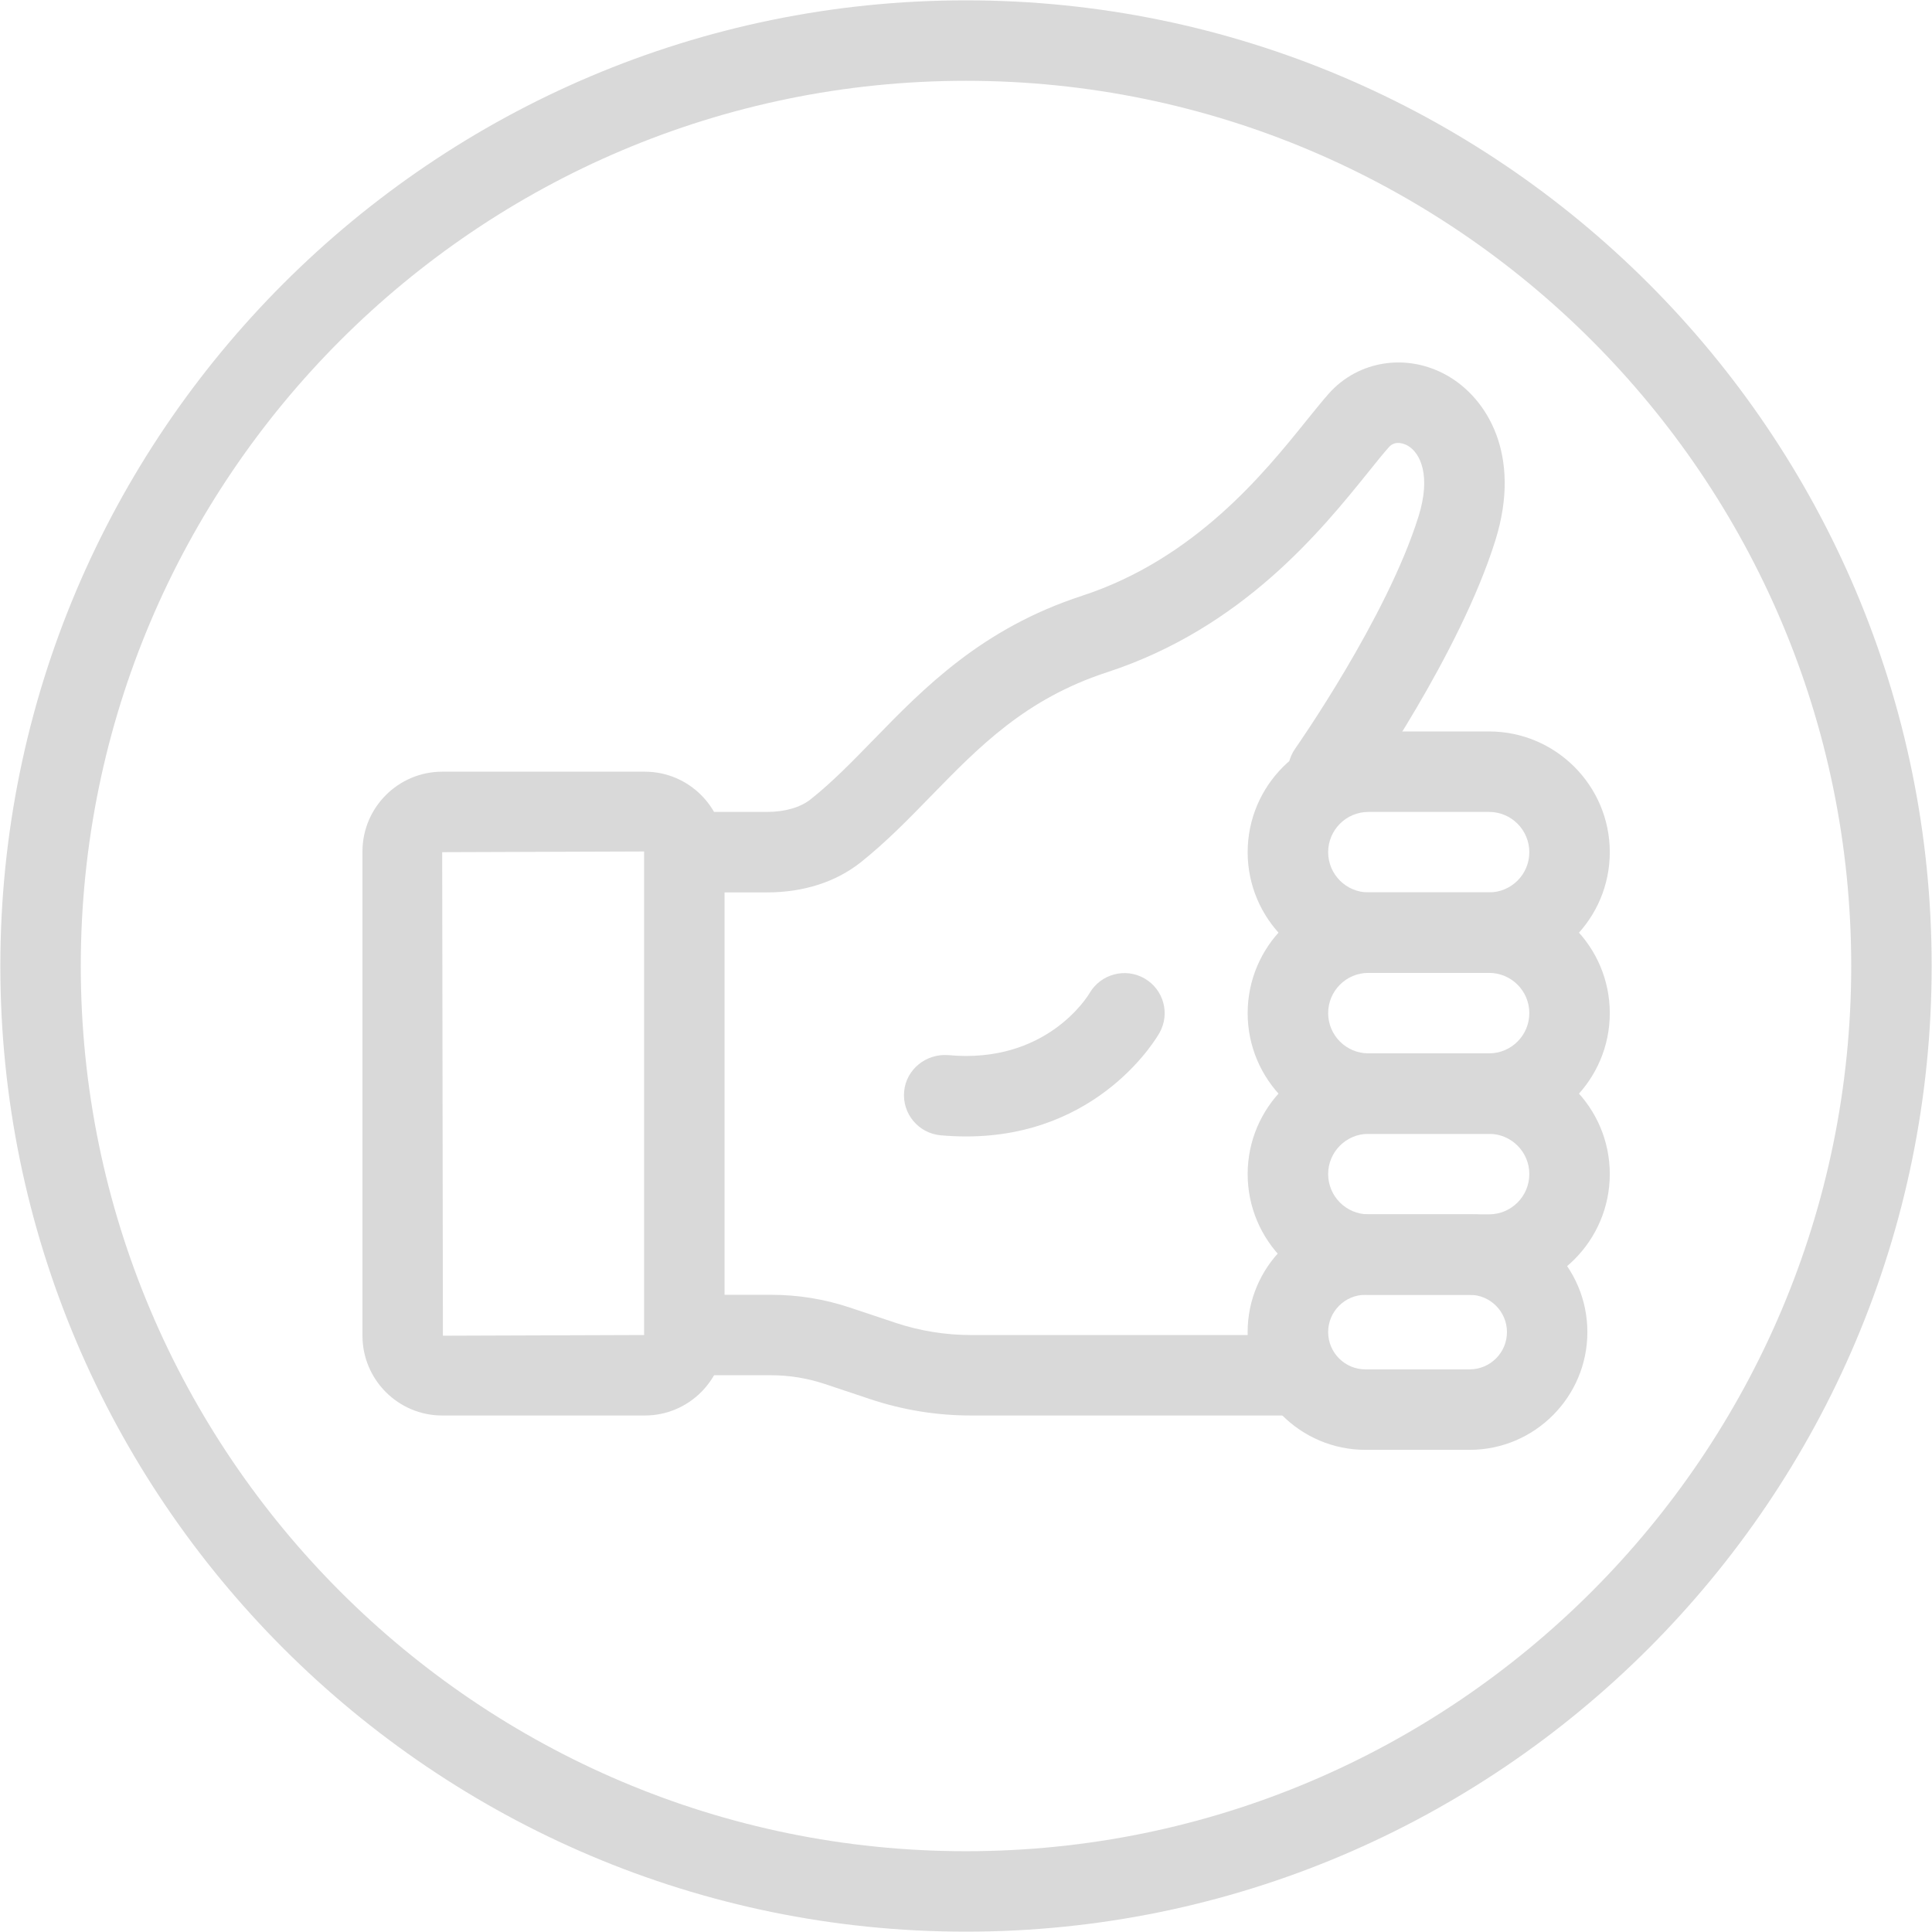
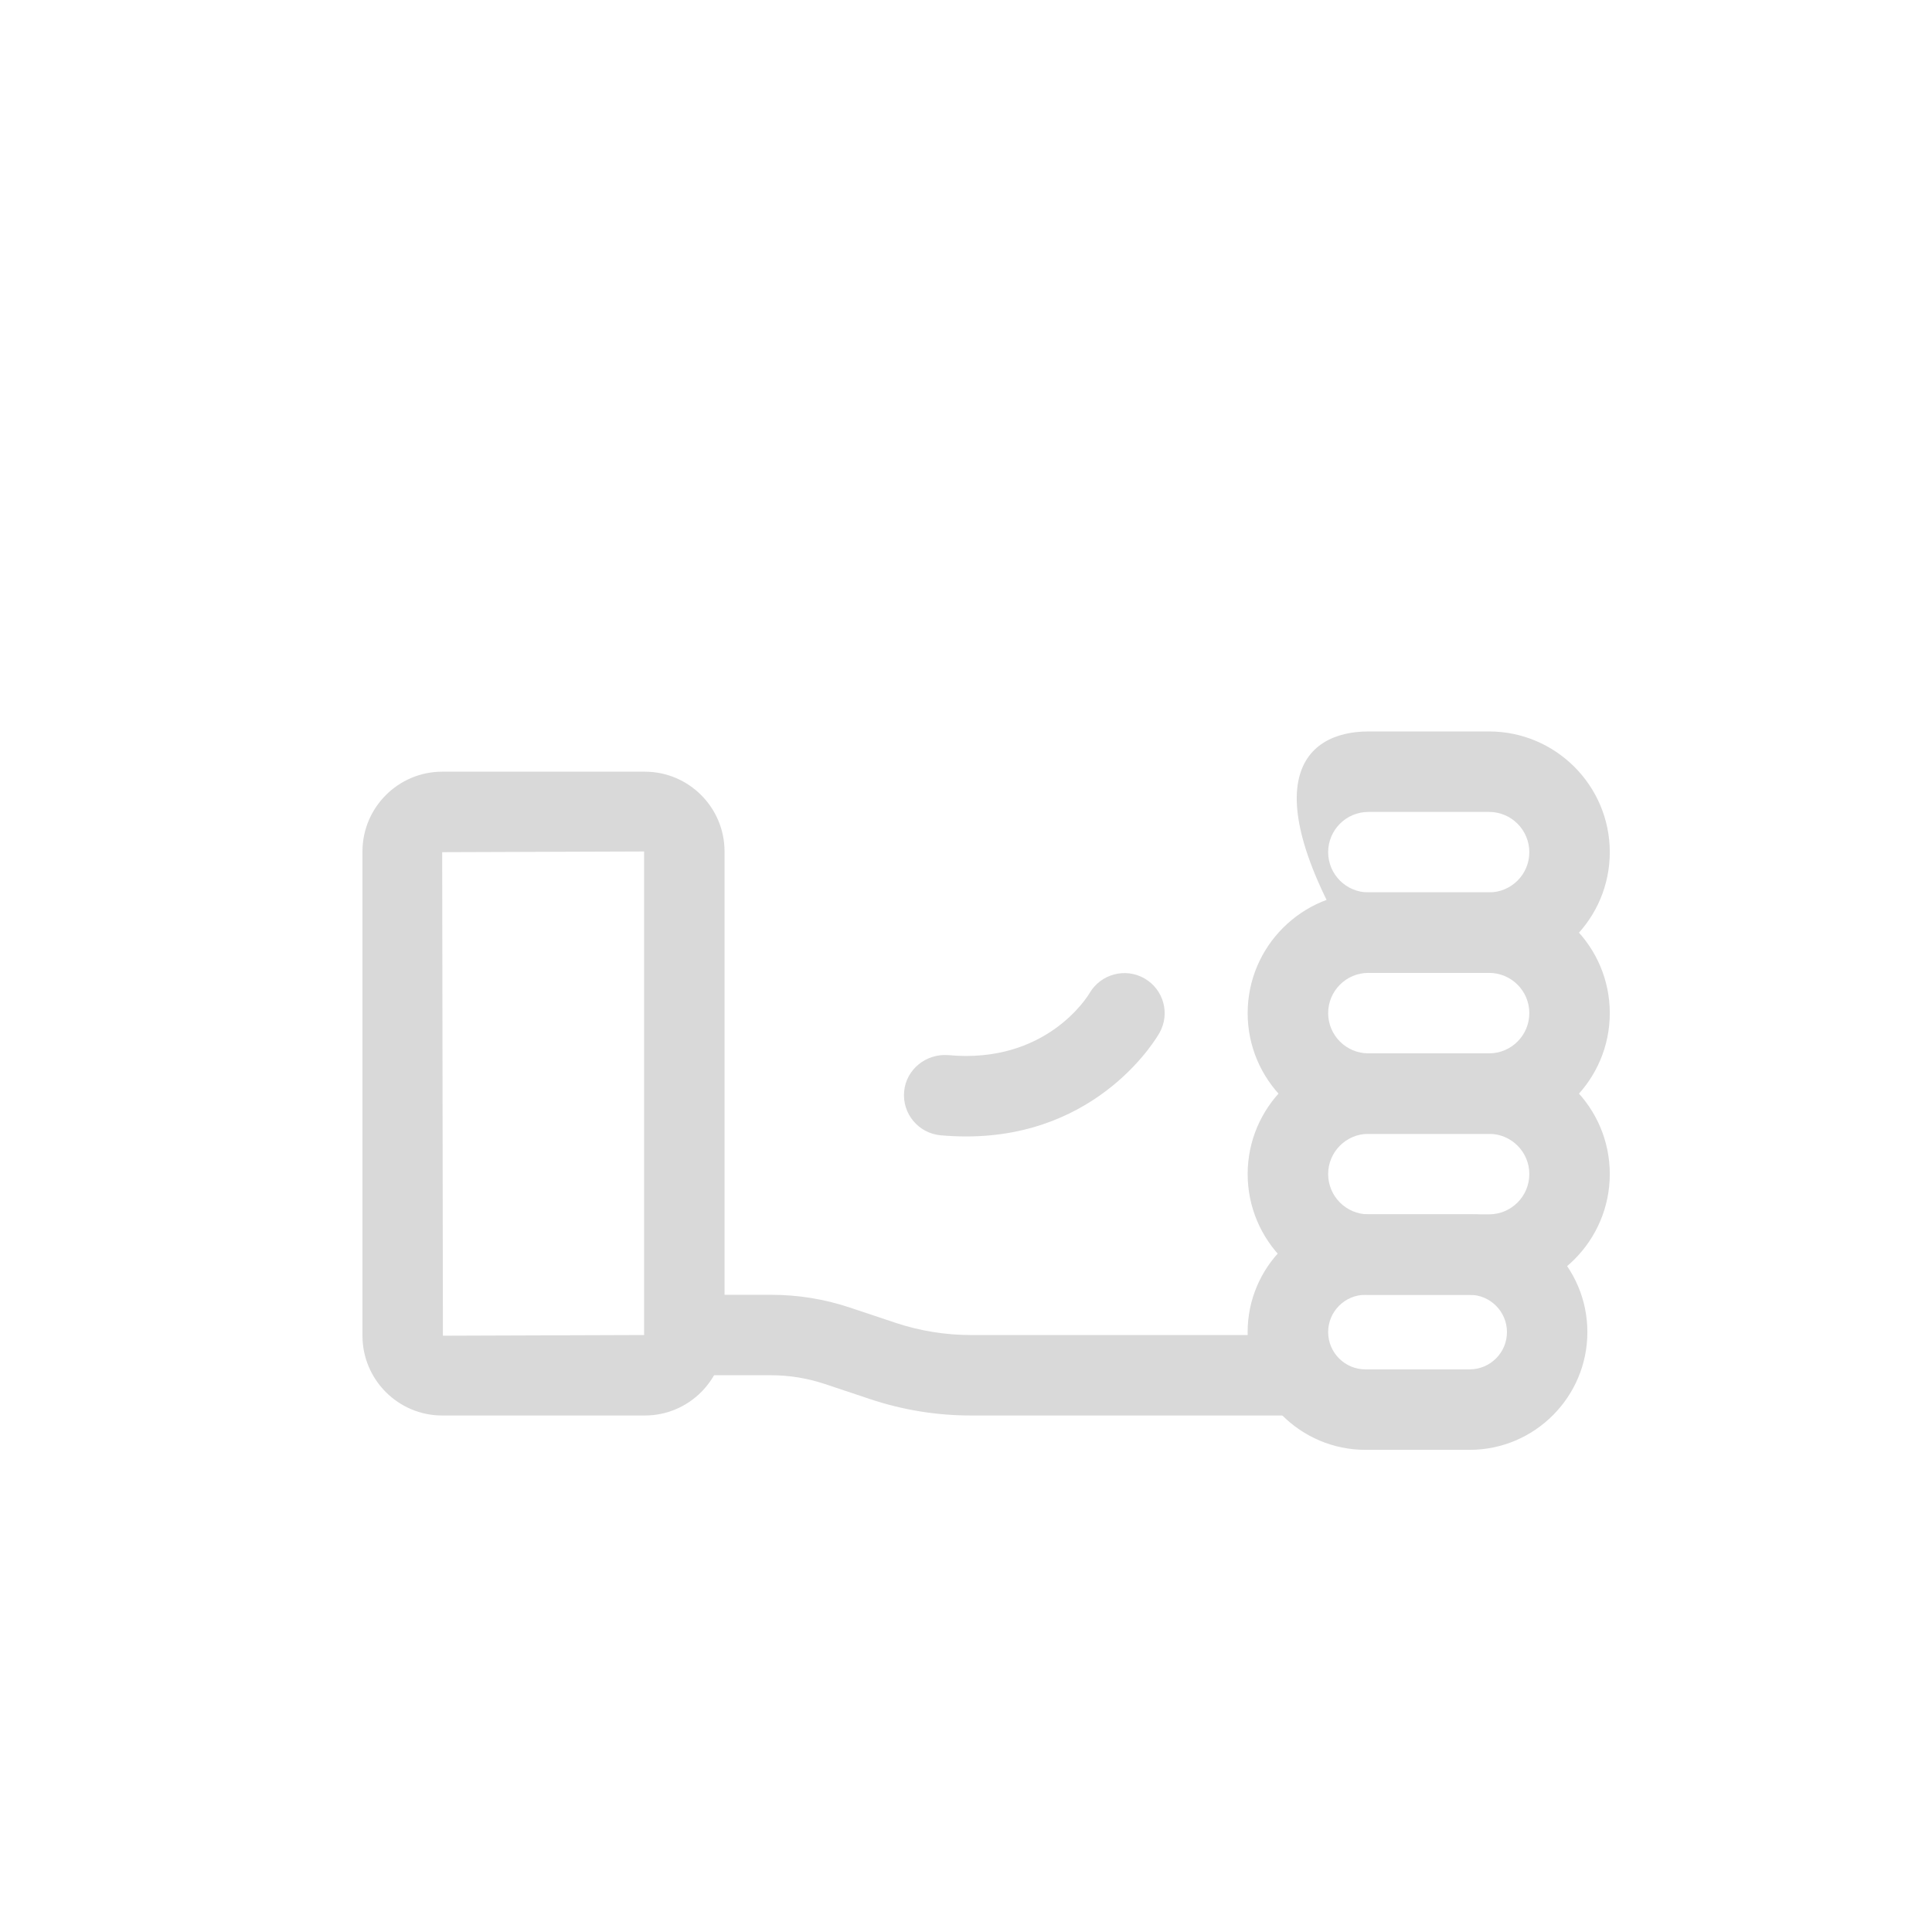
<svg xmlns="http://www.w3.org/2000/svg" width="80" height="80" viewBox="0 0 80 80" fill="none">
  <g clip-path="url(#clip0_47_632)">
-     <path d="M31.757 36.953H28.337C27.417 36.953 28.337 36.205 28.337 35.287C28.337 34.368 27.417 33.62 28.337 33.62H31.757C32.502 33.62 33.147 33.434 33.574 33.092C34.466 32.383 35.288 31.536 36.162 30.64C38.266 28.478 40.653 26.026 44.803 24.671C49.485 23.141 52.354 19.577 54.07 17.449C54.431 17.001 54.747 16.61 55.023 16.297C56.251 14.918 58.267 14.609 59.925 15.55C61.545 16.466 63.038 18.807 61.917 22.386C60.445 27.088 56.523 32.68 56.358 32.916C55.826 33.665 54.786 33.847 54.034 33.316C53.283 32.786 53.103 31.746 53.634 30.995C53.67 30.941 57.422 25.592 58.736 21.39C59.264 19.707 58.822 18.754 58.282 18.449C58.203 18.406 57.798 18.197 57.513 18.513C57.269 18.79 56.986 19.14 56.667 19.539C54.717 21.956 51.461 26.001 45.838 27.838C42.469 28.94 40.566 30.895 38.547 32.965C37.642 33.896 36.706 34.857 35.652 35.698C34.622 36.518 33.276 36.953 31.757 36.953Z" fill="#D9D9D9" />
-     <path d="M61.66 40.285H56.662C53.906 40.285 51.663 38.042 51.663 35.287C51.663 32.531 53.906 30.288 56.662 30.288H61.66C64.416 30.288 66.658 32.531 66.658 35.287C66.658 38.043 64.417 40.285 61.66 40.285ZM56.662 33.62C55.743 33.62 54.996 34.368 54.996 35.287C54.996 36.205 55.743 36.952 56.662 36.952H61.66C62.58 36.952 63.326 36.205 63.326 35.287C63.326 34.368 62.58 33.62 61.66 33.62H56.662Z" fill="#D9D9D9" />
+     <path d="M61.66 40.285H56.662C51.663 32.531 53.906 30.288 56.662 30.288H61.66C64.416 30.288 66.658 32.531 66.658 35.287C66.658 38.043 64.417 40.285 61.66 40.285ZM56.662 33.62C55.743 33.62 54.996 34.368 54.996 35.287C54.996 36.205 55.743 36.952 56.662 36.952H61.66C62.58 36.952 63.326 36.205 63.326 35.287C63.326 34.368 62.58 33.62 61.66 33.62H56.662Z" fill="#D9D9D9" />
    <path d="M61.66 46.95H56.662C53.906 46.95 51.663 44.708 51.663 41.952C51.663 39.195 53.906 36.953 56.662 36.953H61.66C64.416 36.953 66.658 39.195 66.658 41.952C66.658 44.708 64.417 46.95 61.66 46.95ZM56.662 40.285C55.743 40.285 54.996 41.032 54.996 41.951C54.996 42.87 55.743 43.617 56.662 43.617H61.66C62.58 43.617 63.326 42.87 63.326 41.951C63.326 41.032 62.58 40.285 61.66 40.285H56.662Z" fill="#D9D9D9" />
    <path d="M61.66 53.615H56.662C53.906 53.615 51.663 51.372 51.663 48.615C51.663 45.86 53.906 43.618 56.662 43.618H61.66C64.416 43.618 66.658 45.86 66.658 48.615C66.658 51.372 64.417 53.615 61.66 53.615ZM56.662 46.95C55.743 46.95 54.996 47.697 54.996 48.615C54.996 49.535 55.743 50.283 56.662 50.283H61.66C62.58 50.283 63.326 49.535 63.326 48.615C63.326 47.697 62.58 46.95 61.66 46.95H56.662Z" fill="#D9D9D9" />
    <path d="M60.852 60.035H56.541C53.85 60.035 51.662 57.847 51.662 55.158C51.662 52.471 53.85 50.282 56.541 50.282H60.852C63.542 50.282 65.73 52.47 65.73 55.158C65.73 57.847 63.543 60.035 60.852 60.035ZM56.542 53.615C55.689 53.615 54.996 54.306 54.996 55.159C54.996 56.011 55.688 56.703 56.542 56.703H60.853C61.706 56.703 62.4 56.012 62.4 55.159C62.4 54.307 61.706 53.615 60.853 53.615H56.542Z" fill="#D9D9D9" />
    <path d="M53.329 58.613H40.209C38.786 58.613 37.379 58.385 36.029 57.934L34.137 57.303C33.426 57.068 32.686 56.946 31.937 56.946H28.337C27.417 56.946 28.337 56.2 28.337 55.281C28.337 54.361 27.417 53.615 28.337 53.615H31.937C33.045 53.615 34.14 53.792 35.19 54.143L37.083 54.775C38.093 55.11 39.144 55.281 40.208 55.281H53.328C54.248 55.281 54.995 56.028 54.995 56.946C54.996 57.866 54.25 58.613 53.329 58.613Z" fill="#D9D9D9" />
    <path d="M40.009 47.058C39.666 47.058 39.314 47.042 38.946 47.01C38.032 46.924 37.354 46.116 37.438 45.197C37.522 44.281 38.34 43.628 39.25 43.689C43.333 44.077 45.048 41.24 45.12 41.118C45.581 40.333 46.597 40.058 47.392 40.515C48.182 40.972 48.461 41.97 48.012 42.768C47.907 42.956 45.529 47.058 40.009 47.058Z" fill="#D9D9D9" />
    <path d="M26.701 58.613H18.31C16.49 58.613 15.009 57.13 15.009 55.31V35.258C15.009 33.437 16.49 31.954 18.31 31.954H26.701C28.522 31.954 30.002 33.437 30.002 35.258V55.309C30.002 57.13 28.522 58.613 26.701 58.613ZM26.671 35.258L18.31 35.287L18.34 55.309L26.671 55.28V35.258Z" fill="#D9D9D9" />
-     <path d="M39.999 79.986C17.952 79.986 0.014 62.047 0.014 40C0.014 17.95 17.953 0.014 39.999 0.014C62.05 0.014 79.986 17.951 79.986 40C79.986 62.047 62.05 79.986 39.999 79.986ZM39.999 3.346C19.788 3.346 3.345 19.789 3.345 40C3.345 60.212 19.789 76.655 39.999 76.655C60.212 76.655 76.655 60.211 76.655 40C76.655 19.789 60.212 3.346 39.999 3.346Z" fill="#D9D9D9" />
  </g>
  <defs>
    <clipPath id="clip0_47_632">
      <rect width="80" height="80" fill="white" />
    </clipPath>
  </defs>
</svg>